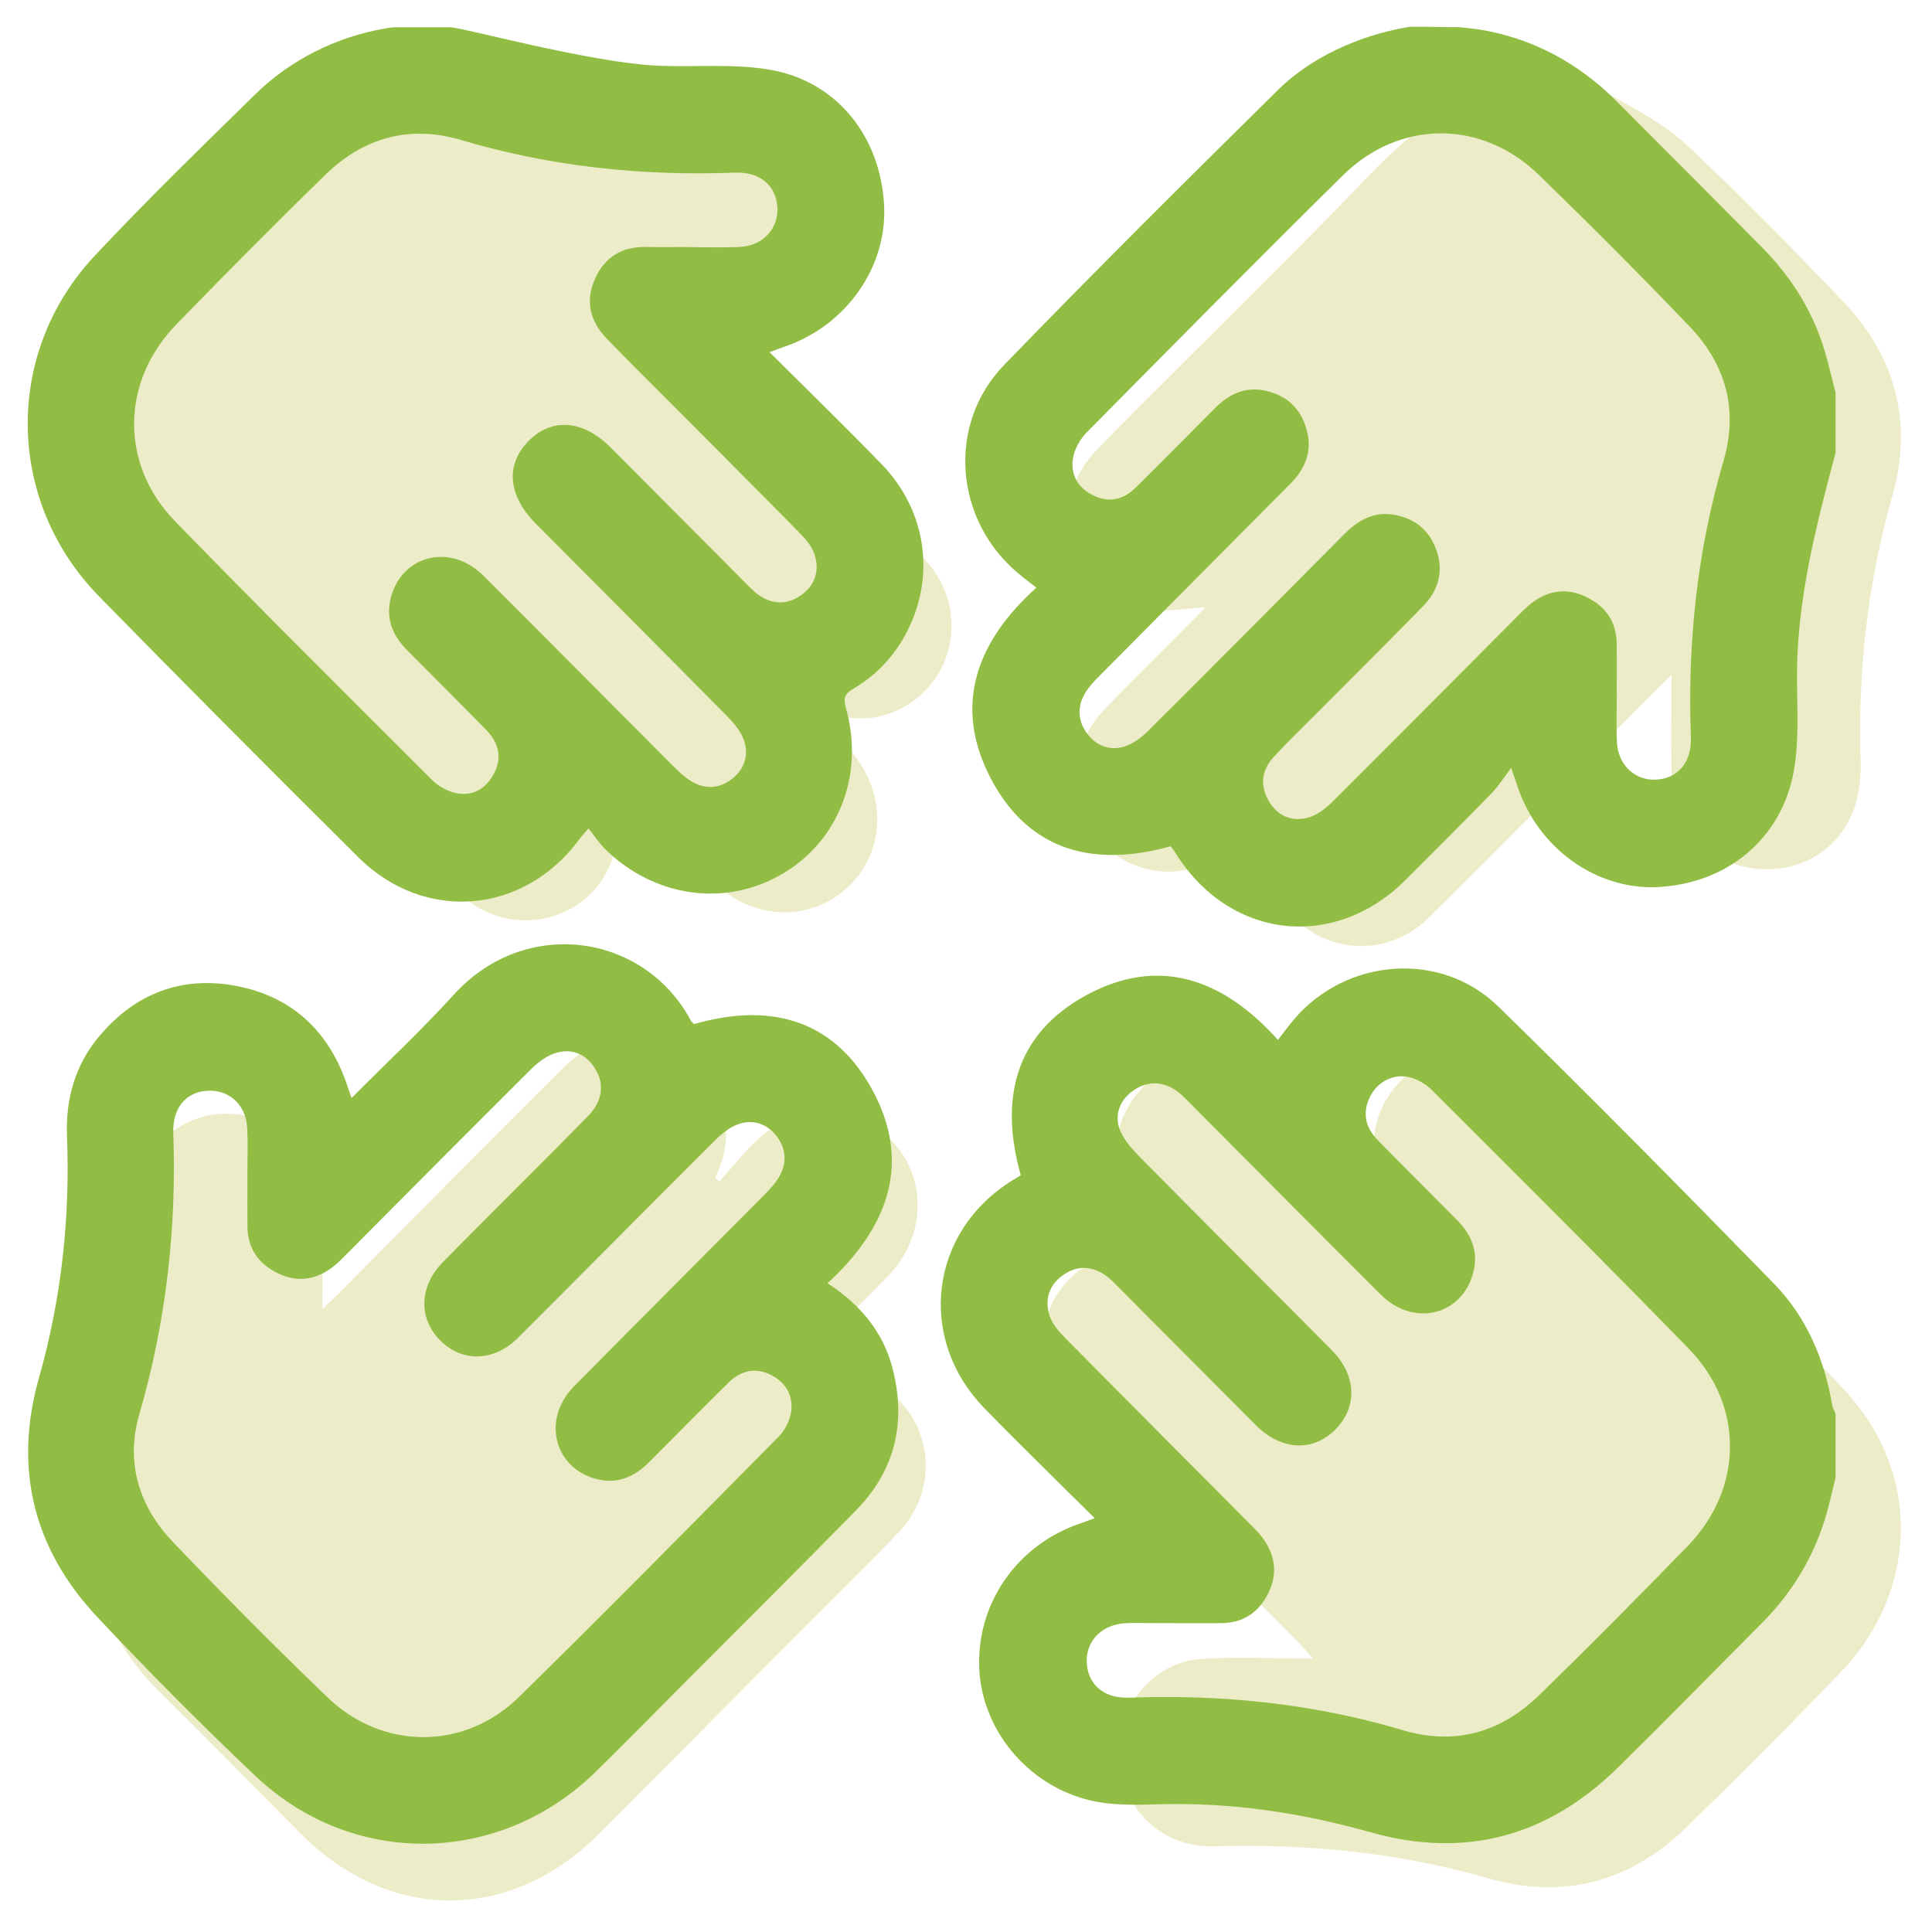
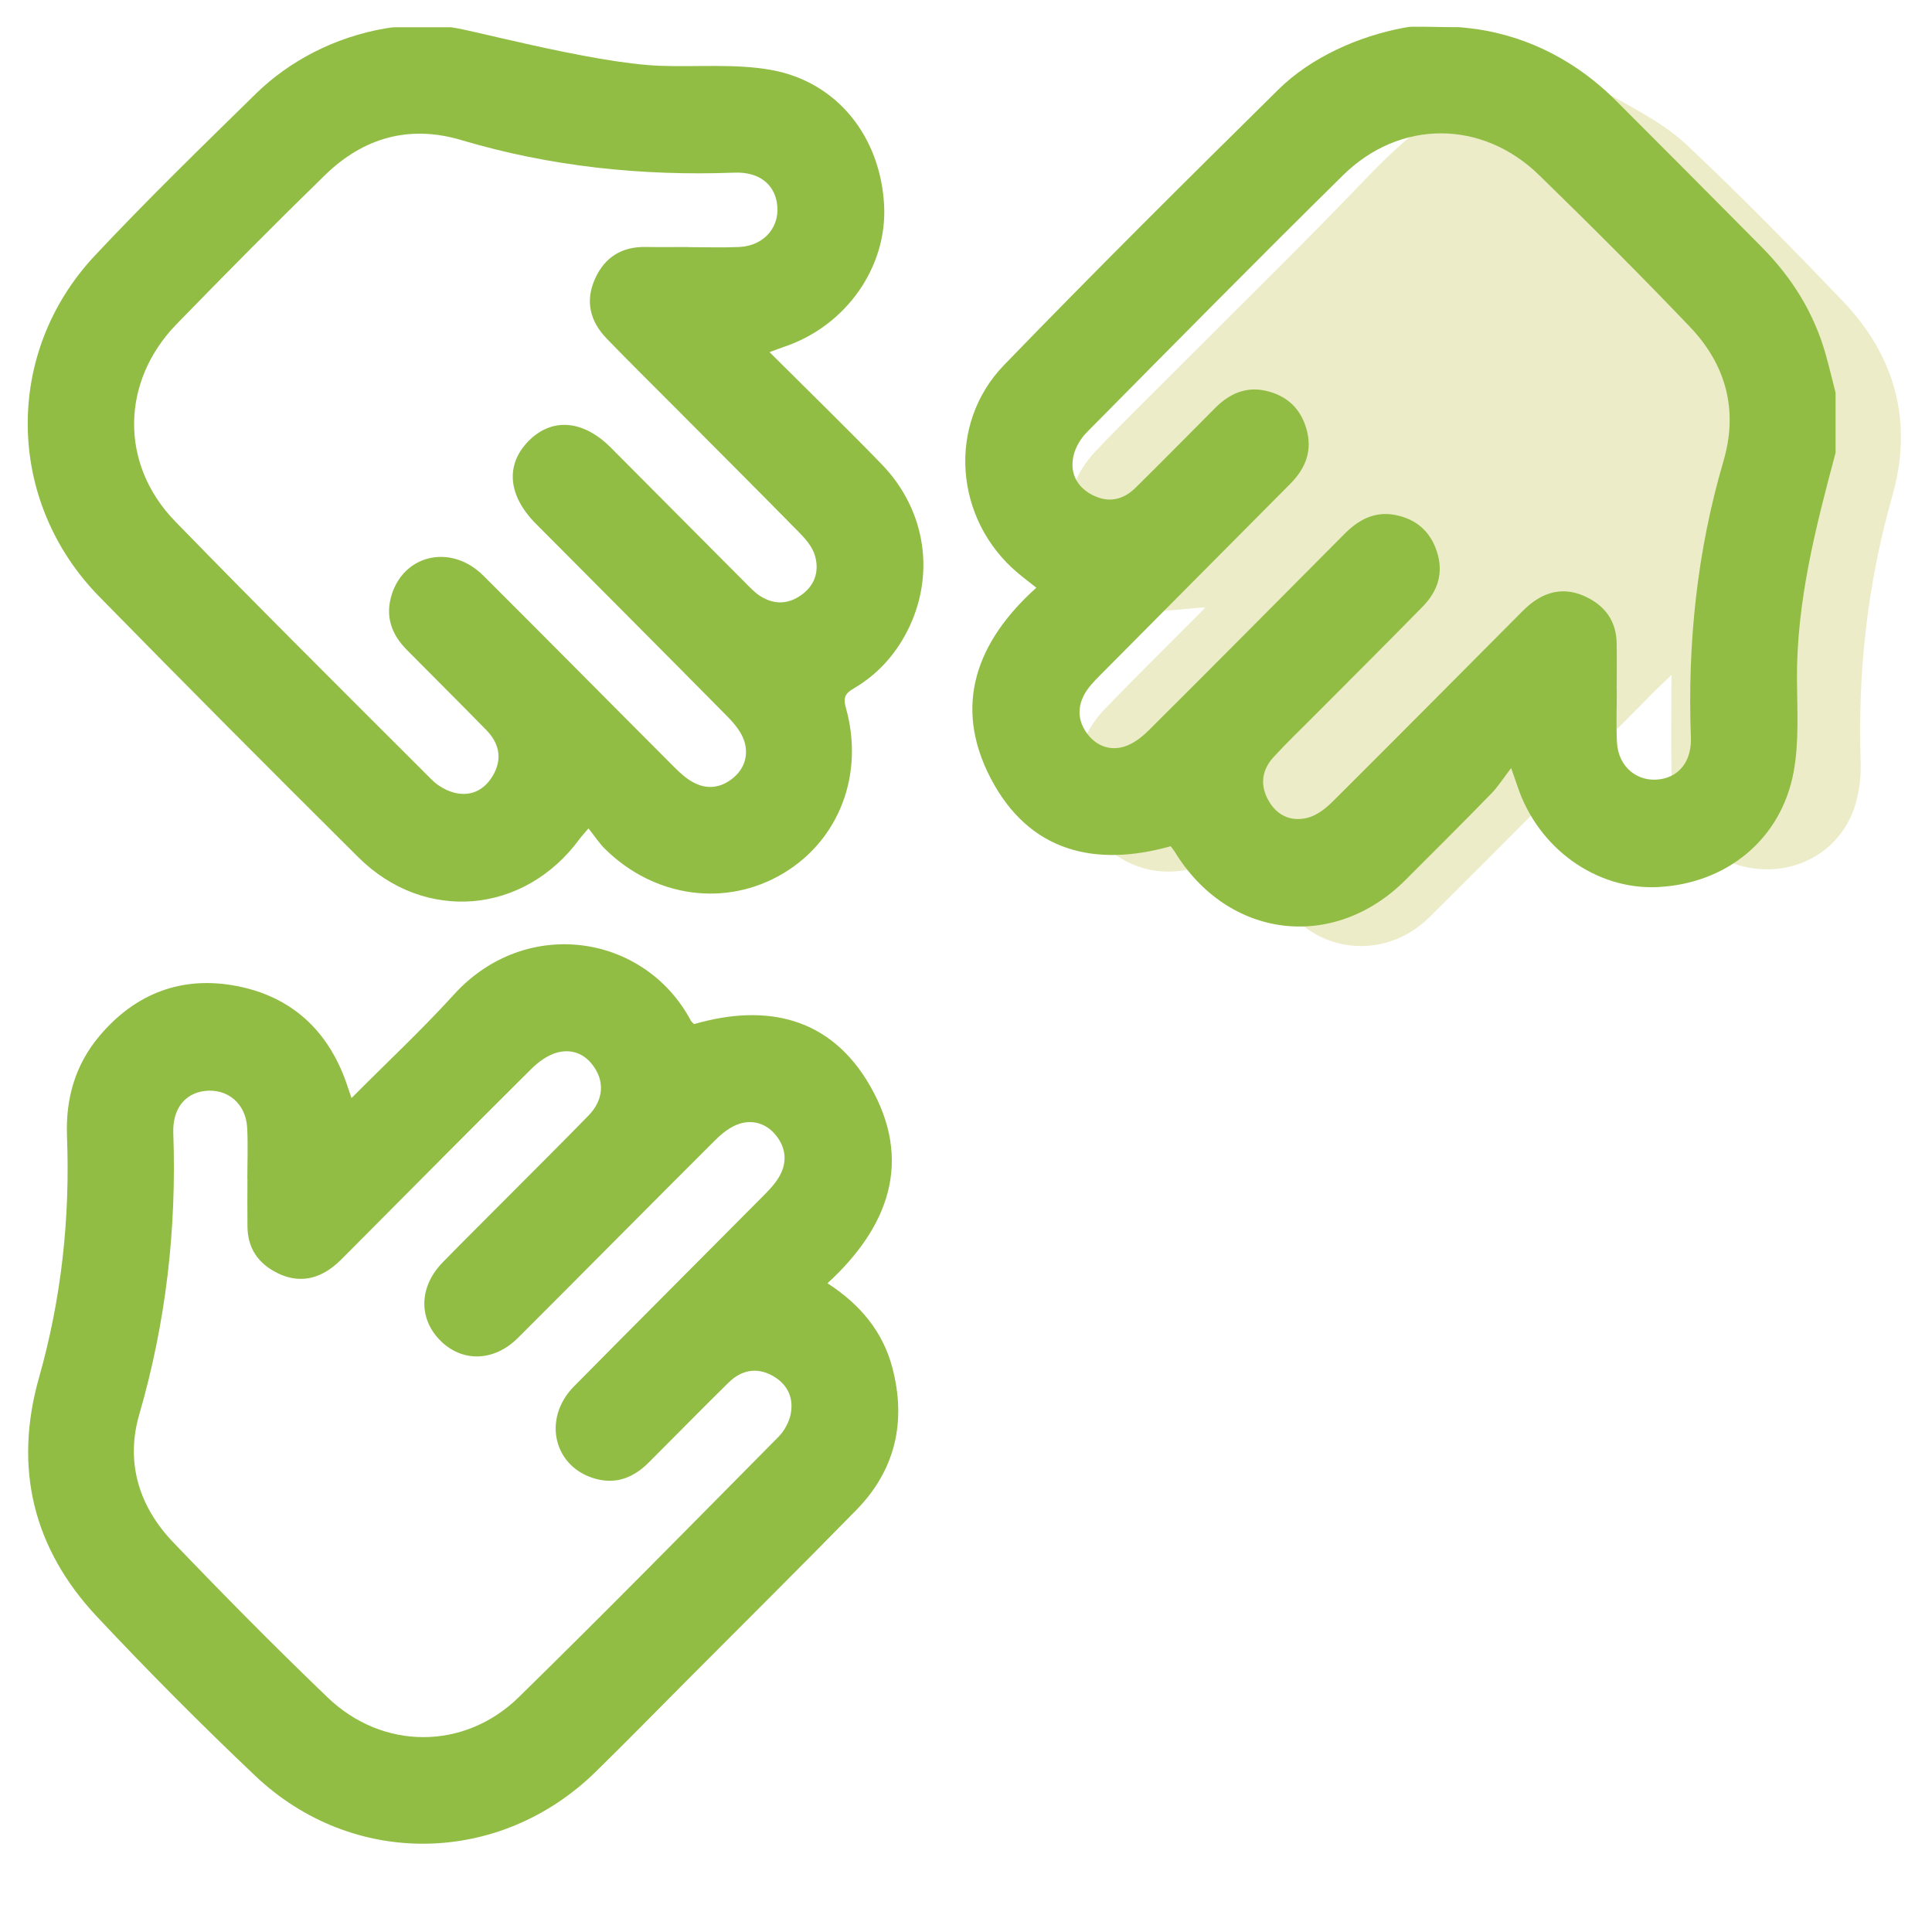
<svg xmlns="http://www.w3.org/2000/svg" id="Additional_Ways_to_Support" viewBox="0 0 1080 1080">
  <defs>
    <style>.cls-1{fill:#edecc8;}.cls-2{fill:#91bd44;}</style>
  </defs>
  <g>
-     <path class="cls-1" d="M267.37,47.02c38.28,11.93,77.16,20.74,117.39,21.93,17.07,.5,34.18-.14,51.26,.16,29.75,.52,53.75,24.12,53.57,52.29-.2,30.24-23.39,53.59-53.98,54.05-17.35,.26-34.71,.05-54.63,.05,3.88,4.08,6.17,6.58,8.56,8.99,42.27,42.52,84.83,84.76,126.75,127.63,29.14,29.8,15.61,78.54-24.5,88.35-8.86,2.17-18.69,.32-29.12,.32,5.15,7.48,9.61,14.79,14.89,21.45,18.25,23.07,16.94,54.33-3.37,73.49-20.62,19.44-52.6,19.04-73.95-1.57-18.01-17.38-35.39-35.43-53.07-53.15-1.83-1.84-3.83-3.51-3.62-3.31,.27,11.14,3.15,24.55,.4,36.67-9.01,39.84-57.57,53.45-87.12,24.95-21.81-21.03-42.85-42.87-64.22-64.37-34.38-34.58-68.56-69.35-103.19-103.67-18.56-18.4-31.32-39.61-35.54-65.69-.14-.88-.98-1.65-1.49-2.47,0-10.57,0-21.15,0-31.72,.56-1.16,1.44-2.26,1.64-3.48,4.03-24.62,15.65-45.12,33.12-62.59,27.93-27.93,55.28-56.45,83.83-83.72,10.27-9.81,22.74-17.74,35.24-24.63,8.98-4.95,19.67-6.74,29.6-9.95,10.52,0,21.04,0,31.56,0Z" />
    <path class="cls-1" d="M878.79,47.02c7.8,2.28,16.35,3.23,23.26,7.12,14.17,7.99,29.09,15.82,40.8,26.82,29.99,28.18,58.84,57.63,87.3,87.38,29.37,30.69,39.39,67.61,27.73,108.65-13.85,48.73-19.45,98.13-17.77,148.63,.27,8.1-.63,16.63-3,24.34-7.65,24.91-31.68,39.23-57.67,35.37-25.8-3.83-44.39-25.07-45-52.1-.4-17.77-.08-35.56-.08-55.89-4.02,3.85-6.5,6.13-8.88,8.52-42.07,42.26-83.93,84.73-126.26,126.72-30.08,29.84-78.8,16.77-88.67-23.89-2.16-8.9-.32-18.78-.32-29.29-7.49,5.19-14.77,9.66-21.41,14.95-23.02,18.34-54.06,17.01-73.09-3.44-19.35-20.79-18.88-52.95,1.64-74.31,17.8-18.53,36.17-36.51,54.26-54.76,1.35-1.36,2.53-2.9,1.98-2.27-10.89,.36-23.88,3.31-35.66,.71-40.41-8.91-54.37-57.68-25.75-87.81,16.79-17.67,34.31-34.64,51.51-51.92,32.53-32.69,65.56-64.91,97.45-98.22,24.44-25.53,49.76-48.83,86.06-55.33,10.52,0,21.04,0,31.56,0Z" />
-     <path class="cls-1" d="M52.39,845.92c11.91-38.46,20.59-77.56,21.85-117.98,.53-17.16-.1-34.35,.15-51.52,.43-29.79,23.97-54.05,51.98-53.88,29.68,.18,53.01,23.01,53.79,53.23,.46,17.79,.08,35.59,.08,55.92,3.96-3.77,6.44-6.02,8.81-8.4,42.3-42.49,84.34-85.24,126.95-127.41,29.65-29.35,77.9-15.93,88.23,24.19,3.38,13.14,1.62,26.09-4.53,38.43,.82,.62,1.63,1.25,2.45,1.87,6.46-7.19,12.61-14.68,19.43-21.5,22.19-22.2,54.62-23.01,75.86-2.2,20.93,20.51,20.79,54.04-.88,76.45-18.97,19.61-38.49,38.69-56.33,56.55,11.28-.55,23.96-3.71,35.46-1.28,41.03,8.64,55.58,57.67,26.7,88.14-17.9,18.88-36.61,36.99-54.97,55.44-37.64,37.83-75.23,75.71-112.95,113.46-49.38,49.4-116.84,49.23-166.3-.35-26.29-26.35-52.29-53-78.81-79.11-18.38-18.09-30.98-39.06-35.39-64.72-.22-1.25-1.04-2.4-1.58-3.6,0-10.57,0-21.15,0-31.72Z" />
-     <path class="cls-1" d="M772.87,666.96c-8.54-23.81-6.95-45.11,10.57-63.32,21.37-22.22,54-21.79,76.51,.72,51.94,51.96,103.75,104.05,155.38,156.32,10.15,10.27,20.62,20.67,28.58,32.61,29.64,44.45,23.51,101.61-14.96,141.54-28.34,29.42-57.16,58.4-86.46,86.86-31.32,30.41-68.75,40.38-110.73,28.25-50.06-14.46-100.98-19.27-152.85-17.86-27.97,.76-48.78-17.84-53.17-45.56-4.45-28.12,16.88-57.08,45.13-59.11,19.9-1.42,39.99-.28,63.04-.28-3.97-4.47-6.05-7.04-8.37-9.37-42.04-42.29-84.28-84.38-126.1-126.89-28.71-29.18-18.6-75.6,18.84-88.66,14.39-5.02,28.32-3.16,42.04,3.06,.66-.86,1.33-1.71,1.99-2.57-7.1-6.44-14.52-12.57-21.25-19.37-21.84-22.06-22.72-54.09-2.37-75.42,20.45-21.44,53.42-21.78,75.93,.05,19.83,19.24,38.87,39.3,58.26,59Z" />
  </g>
  <g>
-     <path class="cls-2" d="M991.53,717.43c-50.85-52.1-101.92-104-154.02-154.83-32.23-31.45-85.13-27.08-114.25,7.37-2.9,3.43-5.56,7.06-8.91,11.34-30.44-33.99-66.54-47.32-107.65-24.69-39.66,21.83-47.99,58.24-36.09,100.31-1.86,1.16-3.23,2.02-4.61,2.87-46.31,28.57-53.76,88.1-15.85,127.25,10.31,10.65,20.86,21.07,31.36,31.53,9.94,9.91,19.95,19.74,30.43,30.09-3.71,1.36-5.84,2.19-8.01,2.92-35.49,11.99-58.32,44.97-56.49,81.65,1.77,35.5,29.36,67.27,65.79,73.99,11.8,2.18,24.23,1.62,36.34,1.33,39.72-.96,78.43,4.94,116.57,15.7,53.09,14.99,99.25,2.23,138.39-36.28,27-26.56,53.48-53.66,80.22-80.5,17.55-17.62,29.92-38.31,36.6-62.34,1.75-6.31,3.16-12.71,4.72-19.07v-35.68c-.67-1.8-1.64-3.54-1.95-5.4-4.41-25.68-14.5-49.03-32.59-67.56Zm-48.13,146.85c-27.31,28.13-54.91,56.01-83.02,83.34-21.4,20.81-47.02,28.24-76.15,19.57-49.93-14.86-100.92-20.09-152.82-18.18-13.12,.48-21.62-5.96-23.54-16.4-2.45-13.35,6.66-24.38,21.01-25.2,4.92-.28,9.86-.07,14.79-.08,4.6,0,9.2,0,13.8,0v.04c8.55,0,17.09,.12,25.64-.03,11.99-.2,20.59-6.08,25.86-16.7,5.55-11.18,3.82-21.78-3.58-31.51-2.18-2.87-4.84-5.39-7.39-7.96-34.15-34.35-68.38-68.63-102.42-103.09-3.61-3.66-7.41-7.99-8.91-12.71-2.68-8.42-.55-16.5,6.91-22.09,7.65-5.73,15.85-6.01,23.86-.74,2.98,1.96,5.49,4.7,8.04,7.26,25.59,25.67,51.1,51.42,76.73,77.05,14.14,14.14,32.01,14.86,44.52,2.01,12.25-12.57,11.52-30.2-2.21-44.06-34.56-34.87-69.33-69.54-103.83-104.48-5.5-5.57-11.65-11.42-14.54-18.39-3.27-7.88-.71-16.47,6.91-21.98,7.71-5.58,15.97-5.78,23.95-.64,3.27,2.11,5.99,5.13,8.77,7.92,35.36,35.48,70.58,71.09,106.05,106.45,18.46,18.4,45.65,11.67,51.81-12.59,2.88-11.33-1.02-20.8-8.9-28.8-14.8-15.02-29.81-29.84-44.55-44.92-6.87-7.02-8.91-15.3-4.26-24.44,4.23-8.31,13.13-13.03,22.25-10.69,4.5,1.15,9.12,3.97,12.44,7.29,48,48,96.17,95.83,143.49,144.5,31.08,31.97,30.41,78.2-.72,110.27Z" />
    <path class="cls-2" d="M142.81,52.6c-30.34,29.75-60.84,59.39-89.88,90.39C1.99,197.39,3.27,280.18,55.41,333.43c47.94,48.96,96.31,97.5,144.9,145.79,37.07,36.84,92.72,31.94,123.62-10.18,1.08-1.47,2.35-2.8,5.03-5.96,3.47,4.35,6,8.28,9.25,11.49,27.67,27.28,67.63,32.71,99.56,13.69,31.31-18.65,45.54-55.5,35.06-92.64-1.67-5.91-.2-8.06,4.44-10.79,13.07-7.67,23-18.53,29.91-32.07,15.87-31.09,10.55-67.57-14.3-93.22-20.36-21.01-41.35-41.4-62.7-62.7,3.72-1.36,6.08-2.28,8.47-3.09,34.32-11.64,57.43-44.51,55.57-79.11-2.05-38.22-26.19-68.94-63.25-75.56-20.12-3.59-41.21-1.54-61.85-2.29-39.2-1.42-113.42-22.39-118.1-21.56h-29.91c-2.21,0-4.78,.5-6.26,.76-26.95,4.71-52.53,17.47-72.04,36.6Zm115.03,25.7c49.92,14.83,100.91,20.15,152.82,18.21,13.12-.49,21.63,5.95,23.55,16.37,2.45,13.37-6.62,24.53-21.01,25.19-9.51,.43-19.06,.08-28.59,.08v-.06c-7.89,0-15.78,.11-23.67-.03-13.24-.23-22.8,5.63-28.25,17.63-5.72,12.58-2.86,23.94,6.48,33.61,11.67,12.09,23.65,23.88,35.5,35.79,23.94,24.06,47.96,48.04,71.76,72.24,3.61,3.67,7.44,7.97,8.95,12.7,2.68,8.4,.64,16.5-6.81,22.13-7.62,5.76-15.82,6.12-23.85,.88-2.99-1.95-5.5-4.69-8.05-7.24-25.13-25.2-50.2-50.46-75.32-75.67-15.42-15.47-32.93-16.79-45.92-3.55-13.01,13.25-11.52,30.45,4.11,46.18,35.77,35.99,71.65,71.88,107.3,108,3.82,3.87,7.66,8.58,9.24,13.61,2.4,7.64,.22,15.18-6.28,20.54-6.71,5.54-14.4,6.6-22.08,2.54-3.97-2.1-7.5-5.3-10.72-8.52-35.64-35.66-71.08-71.53-106.78-107.12-18.45-18.39-45.71-11.64-51.81,12.61-2.85,11.31,1.04,20.79,8.93,28.79,14.81,15.01,29.81,29.84,44.54,44.93,6.85,7.02,9.02,15.38,4.19,24.43-4.49,8.41-11.9,12.73-21.24,10.76-4.8-1.01-9.9-3.88-13.4-7.39-48.03-47.97-96.18-95.82-143.51-144.48-31.08-31.96-30.39-78.19,.78-110.26,27.33-28.12,54.93-56,83.01-83.35,21.4-20.84,46.98-28.21,76.14-19.56Z" />
    <path class="cls-2" d="M984.73,138.02c-27.14-27.37-54.3-54.72-81.58-81.95-21.1-21.05-47.27-35.11-76.85-39.67-1.56-.24-7.18-.94-10.82-1.21-11.84,0-13.34-.26-25.18-.26-2.35,0-3.65,.24-5.82,.65-25.11,4.73-51.54,16.42-69.74,34.37-51.6,50.89-103.03,101.98-153.42,154.06-32.15,33.22-27.8,86.4,7.55,116.21,3.17,2.68,6.5,5.17,10.45,8.31-33.34,29.97-46.81,65.74-25.51,106.55,21.42,41.05,58.16,49.9,100.59,37.97,1.02,1.36,1.68,2.11,2.19,2.95,29.78,48.82,88.73,56.15,129.04,15.97,16.1-16.05,32.17-32.12,48.05-48.39,3.76-3.85,6.68-8.54,11.06-14.25,2.1,6.03,2.88,8.2,3.61,10.38,11.54,34.6,44.11,57.9,78.51,56.16,38.31-1.94,68.79-26.64,75.78-64.29,3.09-16.65,2.01-34.18,1.88-51.31-.35-43.71,10.44-85.42,21.57-127.11v-33.7c-1.79-6.98-3.47-13.99-5.4-20.94-6.51-23.43-18.96-43.35-35.95-60.48Zm-21.27,119.63c-14.85,50.51-20.18,102.05-18.25,154.55,.48,13-6.22,21.58-16.7,23.33-12.97,2.16-23.9-6.69-24.62-20.56-.49-9.55-.09-19.15-.09-28.73h-.05c0-8.92,.13-17.84-.03-26.76-.21-12.11-6.28-20.57-16.92-25.74-10.78-5.24-21.11-3.91-30.53,3.32-3.63,2.79-6.79,6.23-10.05,9.49-33.72,33.85-67.35,67.8-101.22,101.5-3.83,3.81-8.66,7.62-13.68,8.99-8.97,2.45-17.03-.68-21.98-9.11-5.11-8.69-4.17-17.29,2.54-24.64,7.32-8.03,15.22-15.53,22.88-23.24,20.21-20.33,40.55-40.54,60.6-61.03,8.39-8.58,11.79-18.83,7.82-30.83-3.79-11.43-11.78-18.1-23.28-20.32-11.36-2.19-20.39,2.61-28.26,10.53-36.46,36.71-72.91,73.43-109.57,109.94-3.83,3.81-8.64,7.51-13.66,9.03-7.67,2.32-15.07-.12-20.28-6.75-5.39-6.87-6.15-14.64-2.06-22.26,2.13-3.97,5.44-7.42,8.65-10.66,35.5-35.81,71.12-71.49,106.61-107.3,8.39-8.46,12.49-18.36,9-30.57-3.32-11.61-11-18.59-22.38-21.3-11.24-2.67-20.61,1.45-28.56,9.43-14.88,14.94-29.68,29.97-44.7,44.78-7.09,6.99-15.51,8.52-24.4,3.77-8.52-4.55-12.25-12.28-10.23-21.55,1.05-4.81,4.04-9.84,7.55-13.38,47.51-48.03,94.97-96.11,143.07-143.54,31.8-31.36,77.79-31.25,109.73-.12,28.55,27.83,56.8,56,84.32,84.85,20.04,21.01,27.08,46.45,18.71,74.92Z" />
    <path class="cls-2" d="M462.58,717.35c34.34-31.52,47.77-68.39,23.91-110.15-22-38.5-57.85-46.5-98.55-34.7-.88-.96-1.44-1.37-1.73-1.92-25.9-48.67-92.35-58.77-132.47-14.61-17.91,19.71-37.44,37.94-57.23,57.84-1.25-3.64-2.09-6.14-2.95-8.61-10.37-29.57-31.03-48.22-61.34-54.03-30.38-5.82-56.46,4.01-76.62,27.94-13.57,16.1-18.96,35.07-18.15,56.02,1.78,45.8-3.1,90.77-15.64,134.98-14.32,50.49-3.26,95.61,32.4,133.62,28.61,30.5,58.15,60.21,88.49,88.98,54.47,51.64,136.62,50.27,190.29-2.27,17.89-17.51,35.39-35.42,53.06-53.16,30.92-31.04,62.02-61.9,92.67-93.21,21.9-22.38,27.99-49.47,20.13-79.46-5.29-20.21-18.04-35.48-36.26-47.25Zm-20.57,73.12c-.9,4.54-3.54,9.39-6.81,12.7-48.21,48.72-96.25,97.63-145.21,145.57-30.42,29.79-76.05,29.69-106.78,.2-29.47-28.28-58.22-57.36-86.47-86.87-19.03-19.88-26.67-44.57-18.92-71.27,14.97-51.55,20.96-103.9,19.05-157.41-.48-13.53,6.51-22.18,17.54-23.52,12.74-1.55,23.03,7.02,23.76,20.5,.52,9.55,.1,19.15,.1,28.73h.05c0,8.92-.1,17.84,.02,26.76,.17,12.12,6.18,20.59,16.8,25.81,10.76,5.3,21.06,3.97,30.55-3.16,3.14-2.36,5.88-5.27,8.67-8.07,34.19-34.32,68.26-68.75,102.63-102.89,4.02-4,9.26-7.82,14.58-9.2,9.09-2.37,16.81,1.48,21.63,9.89,4.73,8.25,3.36,17.57-4.21,25.34-15.64,16.05-31.56,31.82-47.36,47.71-11.39,11.45-22.87,22.81-34.15,34.36-13.06,13.38-13.69,30.92-1.76,43.31,12.2,12.67,30.24,12.47,43.83-1.09,36.85-36.78,73.44-73.83,110.32-110.57,3.84-3.82,8.58-7.59,13.6-9.14,7.64-2.36,15.1-.01,20.35,6.57,5.43,6.82,6.28,14.58,2.21,22.24-2.12,3.98-5.34,7.49-8.55,10.73-35.5,35.81-71.19,71.41-106.61,107.29-18.18,18.42-11.14,46.01,13.04,51.92,11.26,2.75,20.66-1.31,28.61-9.24,14.93-14.9,29.68-29.97,44.71-44.76,7.03-6.92,15.48-8.81,24.37-4,8.38,4.54,12.25,12.22,10.4,21.54Z" />
  </g>
</svg>